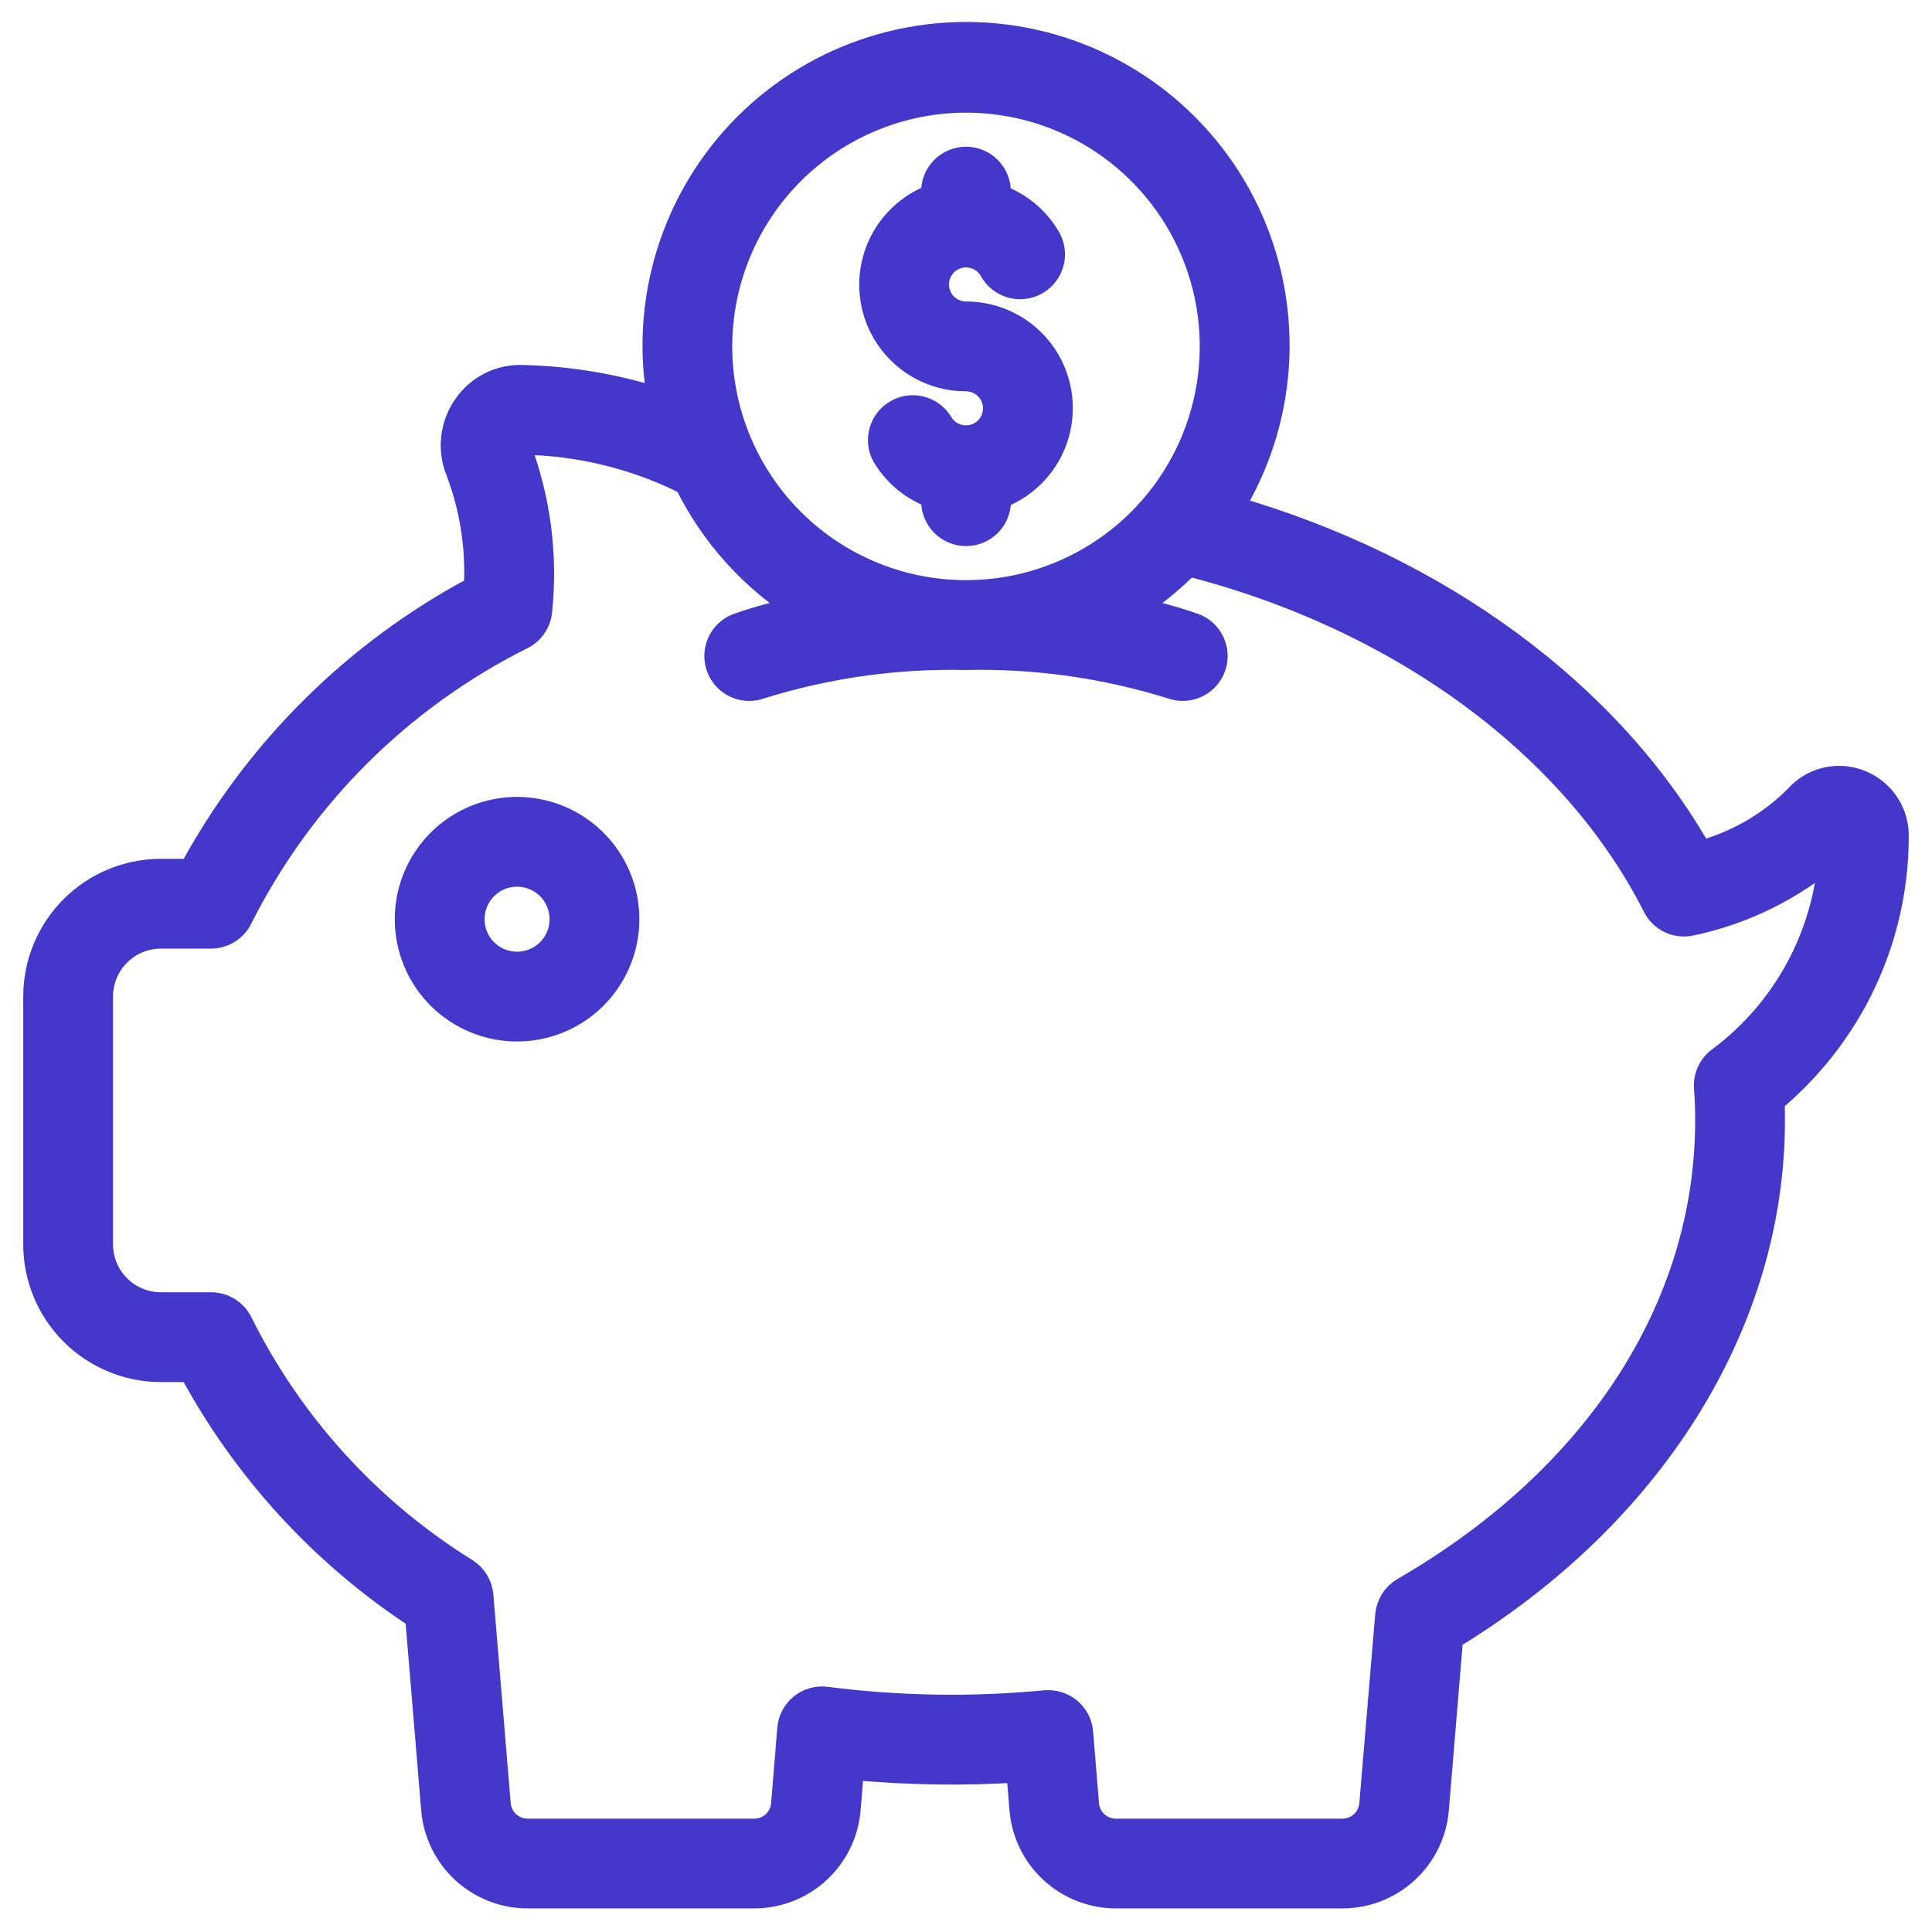
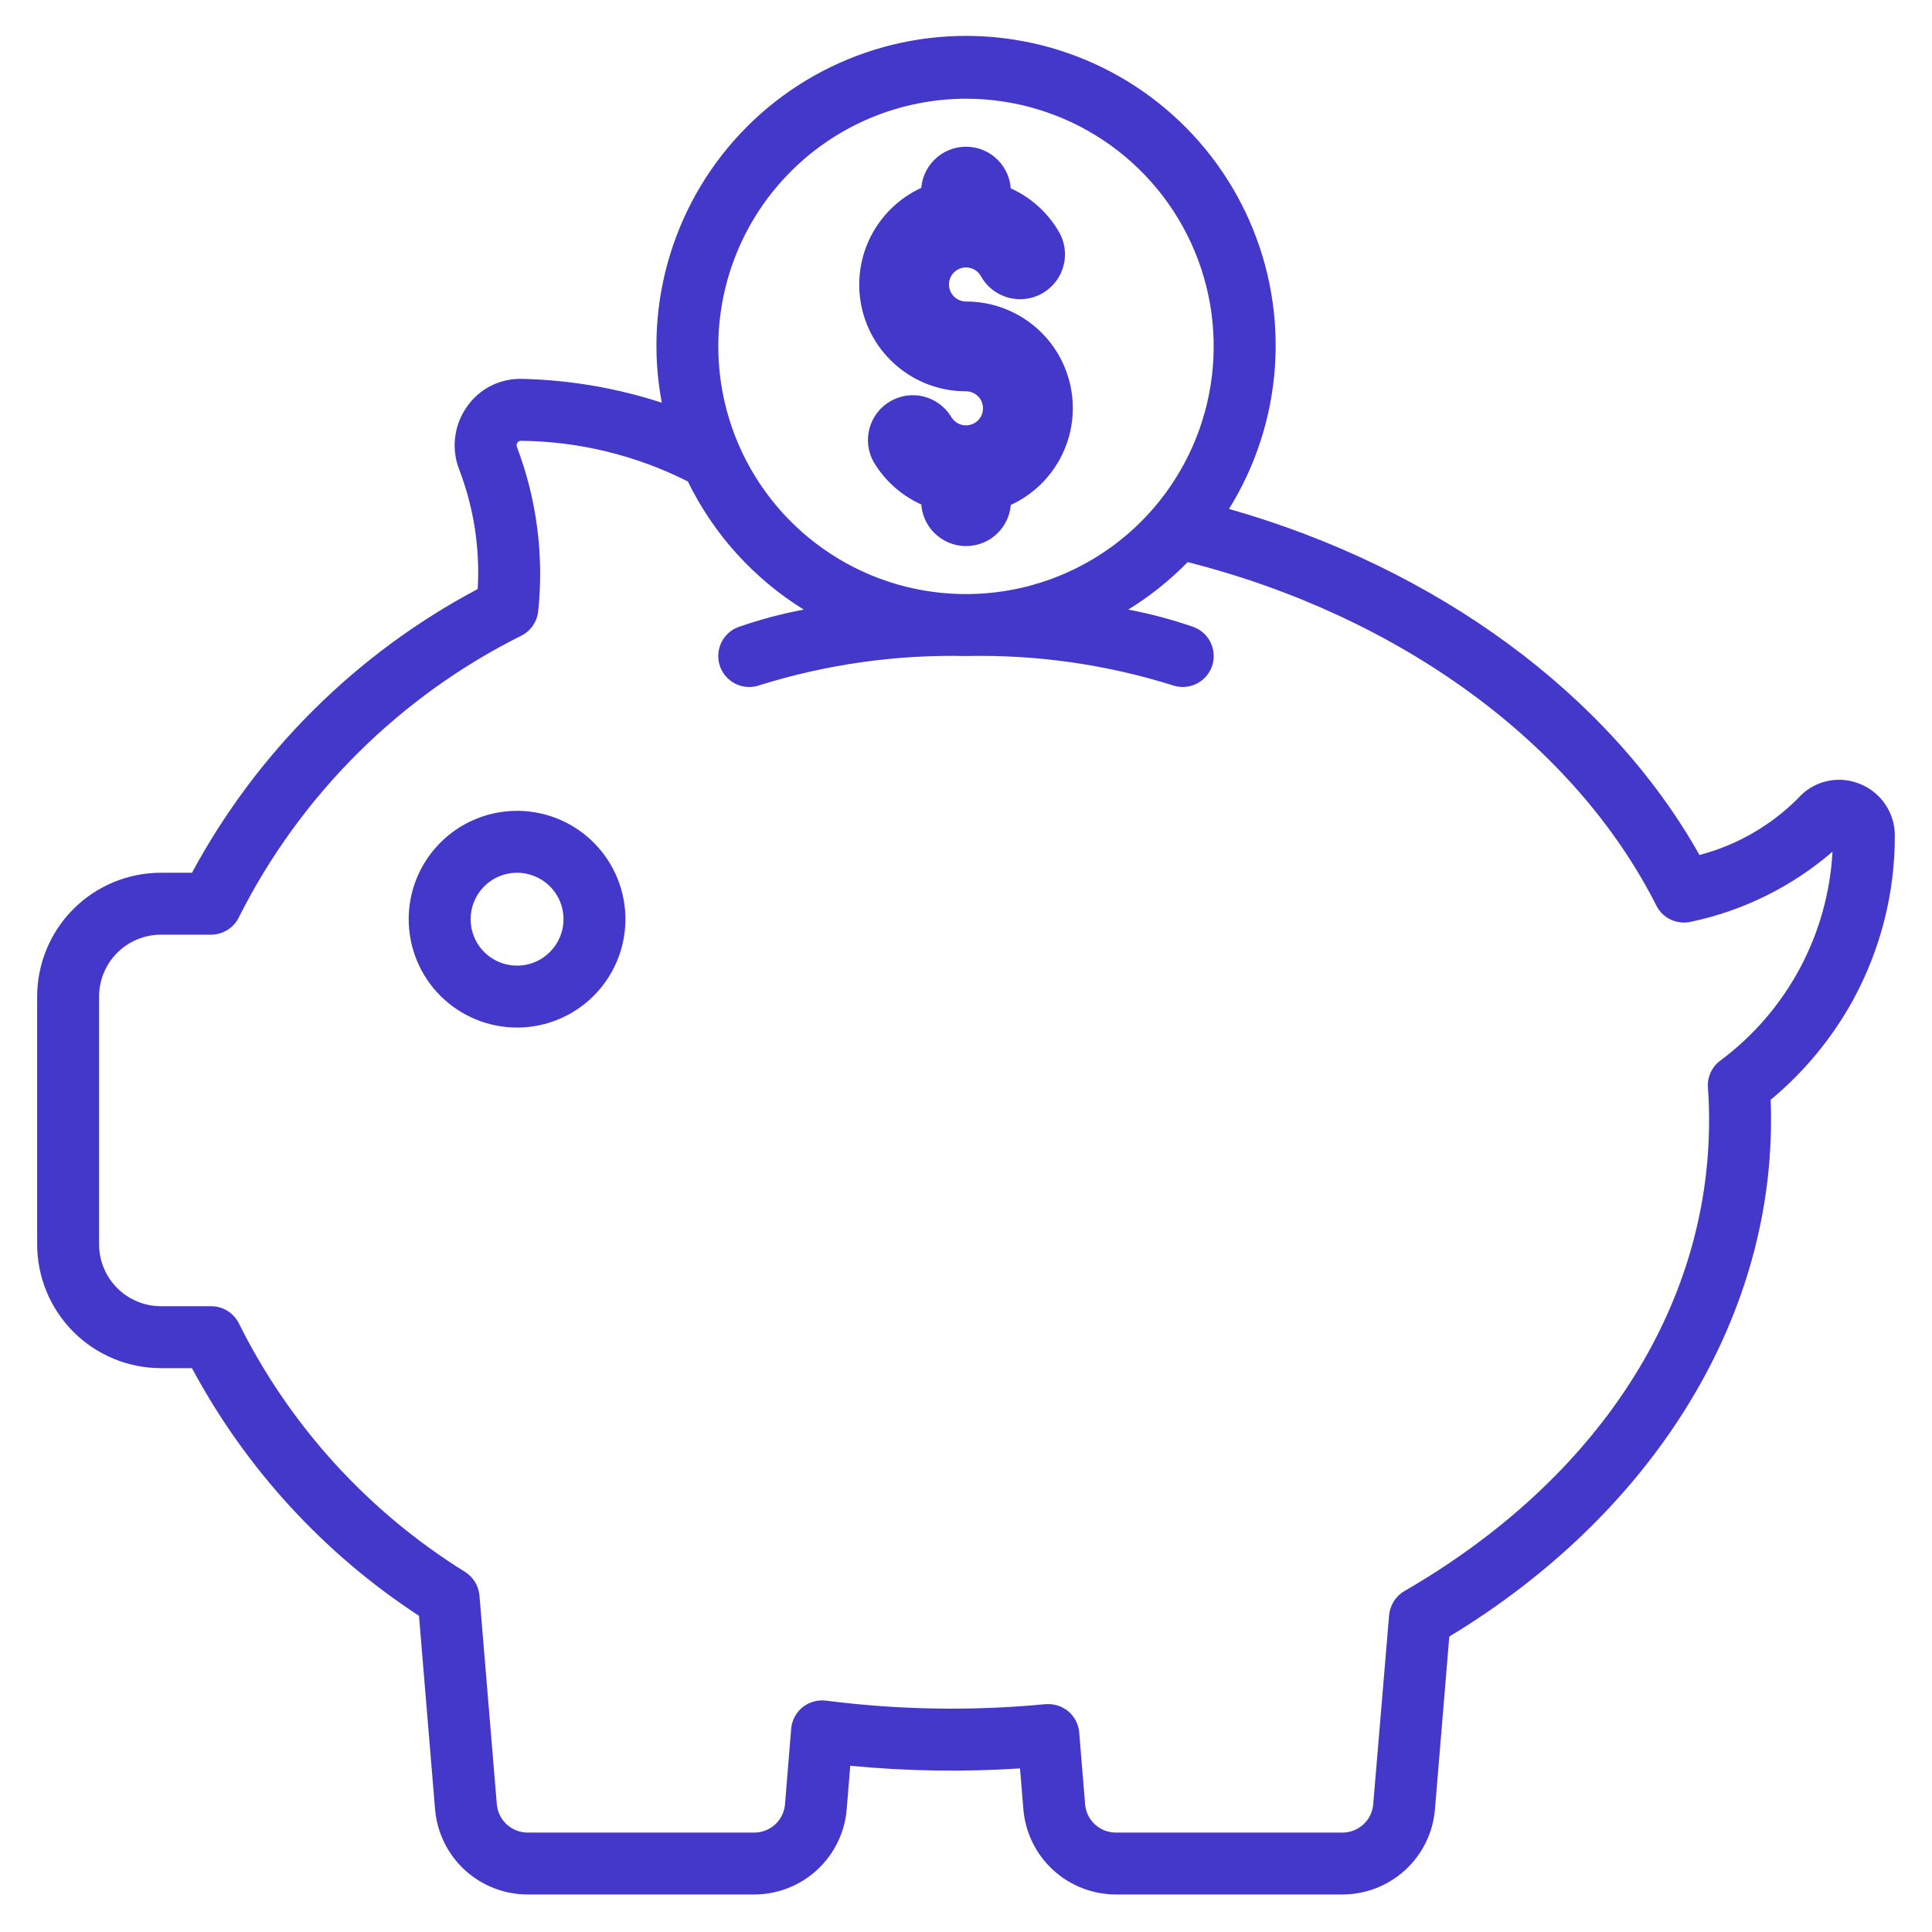
<svg xmlns="http://www.w3.org/2000/svg" width="52" height="52" viewBox="0 0 52 52" fill="none">
  <path d="M4.333 36.824H5.167C6.612 39.523 8.714 41.815 11.277 43.49L11.71 48.699C11.762 49.323 12.047 49.905 12.508 50.33C12.97 50.754 13.573 50.99 14.2 50.99H20.3C20.926 50.99 21.53 50.754 21.991 50.33C22.452 49.905 22.737 49.324 22.789 48.699L22.885 47.526C24.404 47.672 25.932 47.696 27.454 47.597L27.544 48.696C27.596 49.321 27.88 49.904 28.341 50.328C28.802 50.753 29.406 50.989 30.033 50.99H36.133C36.759 50.989 37.362 50.754 37.823 50.33C38.284 49.907 38.569 49.325 38.622 48.702L39.008 44.048C44.438 40.761 47.667 35.595 47.667 30.157C47.667 29.971 47.667 29.786 47.657 29.602C48.557 28.855 49.308 27.946 49.872 26.922C50.618 25.557 51.006 24.026 51 22.47C50.996 22.165 50.9 21.869 50.723 21.62C50.546 21.372 50.298 21.183 50.011 21.08C49.731 20.976 49.425 20.959 49.136 21.033C48.846 21.106 48.586 21.267 48.389 21.492C47.657 22.224 46.743 22.749 45.742 23.012C43.309 18.691 38.676 15.29 33.079 13.698C33.794 12.547 34.218 11.239 34.314 9.887C34.41 8.535 34.174 7.181 33.628 5.94C33.082 4.7 32.241 3.612 31.18 2.77C30.118 1.928 28.867 1.357 27.535 1.108C26.203 0.859 24.83 0.938 23.536 1.339C22.241 1.74 21.064 2.45 20.106 3.409C19.148 4.367 18.439 5.545 18.039 6.84C17.639 8.135 17.561 9.508 17.812 10.839C16.603 10.445 15.342 10.229 14.071 10.198C13.774 10.186 13.48 10.25 13.215 10.383C12.95 10.517 12.723 10.716 12.557 10.962C12.387 11.206 12.281 11.489 12.248 11.785C12.214 12.081 12.256 12.381 12.367 12.657C12.754 13.676 12.921 14.765 12.857 15.854C9.596 17.583 6.919 20.241 5.167 23.49H4.333C3.449 23.49 2.601 23.841 1.976 24.466C1.351 25.092 1 25.939 1 26.823V33.49C1 34.374 1.351 35.222 1.976 35.847C2.601 36.472 3.449 36.824 4.333 36.824ZM26 2.657C27.319 2.657 28.607 3.048 29.704 3.78C30.8 4.513 31.655 5.554 32.159 6.772C32.664 7.99 32.796 9.331 32.538 10.624C32.281 11.917 31.646 13.105 30.714 14.038C29.782 14.97 28.594 15.605 27.301 15.862C26.007 16.119 24.667 15.987 23.449 15.483C22.231 14.978 21.189 14.124 20.457 13.027C19.724 11.931 19.333 10.642 19.333 9.324C19.335 7.556 20.038 5.861 21.288 4.612C22.538 3.362 24.233 2.659 26 2.657ZM2.667 26.823C2.667 26.381 2.842 25.958 3.155 25.645C3.467 25.332 3.891 25.157 4.333 25.157H5.683C5.84 25.156 5.994 25.111 6.127 25.027C6.26 24.943 6.366 24.823 6.433 24.681C8.086 21.399 10.756 18.74 14.046 17.102C14.169 17.037 14.273 16.942 14.35 16.827C14.427 16.711 14.474 16.578 14.487 16.439C14.642 14.949 14.447 13.442 13.917 12.04C13.907 12.02 13.903 11.998 13.905 11.976C13.906 11.954 13.914 11.932 13.926 11.914C13.938 11.897 13.954 11.884 13.972 11.876C13.99 11.867 14.011 11.863 14.031 11.864C15.589 11.882 17.122 12.256 18.513 12.958C19.207 14.379 20.288 15.575 21.633 16.407C21.034 16.52 20.445 16.677 19.87 16.878C19.768 16.916 19.674 16.975 19.594 17.05C19.514 17.125 19.45 17.215 19.405 17.315C19.315 17.517 19.308 17.746 19.386 17.953C19.465 18.16 19.622 18.327 19.824 18.418C20.025 18.508 20.255 18.515 20.462 18.437C22.253 17.879 24.124 17.615 26 17.657C27.876 17.615 29.747 17.879 31.538 18.437C31.633 18.472 31.733 18.49 31.833 18.49C32.028 18.49 32.217 18.422 32.367 18.298C32.517 18.173 32.619 18 32.654 17.808C32.689 17.616 32.656 17.418 32.56 17.248C32.465 17.078 32.312 16.947 32.13 16.878C31.555 16.677 30.966 16.52 30.367 16.407C30.951 16.048 31.488 15.619 31.966 15.129C37.677 16.578 42.374 20.007 44.581 24.374C44.666 24.544 44.807 24.679 44.98 24.757C45.153 24.835 45.348 24.852 45.532 24.805C46.934 24.507 48.237 23.859 49.322 22.923C49.262 24.024 48.961 25.099 48.439 26.071C47.917 27.043 47.188 27.888 46.302 28.546C46.189 28.63 46.099 28.742 46.04 28.871C45.982 29 45.958 29.142 45.969 29.283C45.992 29.569 46 29.866 46 30.157C46 35.192 43.011 39.81 37.799 42.824C37.683 42.892 37.584 42.988 37.513 43.103C37.441 43.218 37.398 43.348 37.387 43.483L36.96 48.566C36.942 48.773 36.848 48.966 36.694 49.106C36.541 49.246 36.341 49.324 36.133 49.324H30.033C29.825 49.324 29.625 49.246 29.471 49.105C29.318 48.965 29.223 48.772 29.206 48.564L29.047 46.631C29.039 46.521 29.008 46.413 28.957 46.315C28.906 46.217 28.837 46.13 28.752 46.059C28.579 45.917 28.358 45.849 28.136 45.868C26.171 46.056 24.192 46.024 22.234 45.773C22.122 45.758 22.009 45.767 21.9 45.797C21.791 45.828 21.69 45.88 21.602 45.95C21.513 46.021 21.441 46.11 21.388 46.21C21.335 46.31 21.303 46.42 21.294 46.533L21.128 48.57C21.109 48.776 21.013 48.968 20.86 49.108C20.707 49.247 20.507 49.324 20.3 49.324H14.2C13.992 49.323 13.791 49.245 13.638 49.104C13.485 48.963 13.39 48.77 13.372 48.563L12.905 42.946C12.895 42.819 12.855 42.696 12.789 42.586C12.724 42.477 12.634 42.384 12.527 42.314C9.916 40.695 7.807 38.381 6.436 35.632C6.368 35.49 6.262 35.37 6.129 35.286C5.997 35.202 5.843 35.157 5.686 35.157H4.333C3.891 35.157 3.467 34.981 3.155 34.669C2.842 34.356 2.667 33.932 2.667 33.49V26.823Z" fill="#4338CA" />
  <path d="M13.917 27.657C14.493 27.657 15.057 27.486 15.537 27.165C16.017 26.845 16.39 26.389 16.611 25.856C16.832 25.323 16.89 24.737 16.777 24.171C16.665 23.605 16.387 23.086 15.979 22.678C15.571 22.27 15.051 21.992 14.486 21.88C13.92 21.767 13.333 21.825 12.8 22.046C12.268 22.266 11.812 22.64 11.492 23.12C11.171 23.599 11 24.163 11 24.74C11 25.514 11.307 26.256 11.854 26.803C12.401 27.349 13.143 27.657 13.917 27.657ZM13.917 23.49C14.164 23.49 14.405 23.564 14.611 23.701C14.817 23.838 14.977 24.033 15.072 24.262C15.166 24.49 15.191 24.742 15.143 24.984C15.094 25.227 14.975 25.449 14.8 25.624C14.626 25.799 14.403 25.918 14.161 25.966C13.918 26.014 13.667 25.99 13.438 25.895C13.21 25.8 13.015 25.64 12.877 25.435C12.74 25.229 12.667 24.987 12.667 24.74C12.667 24.409 12.798 24.091 13.033 23.856C13.267 23.622 13.585 23.49 13.917 23.49Z" fill="#4338CA" />
  <path d="M26 10.157C26.146 10.157 26.29 10.196 26.416 10.269C26.543 10.342 26.648 10.447 26.721 10.574C26.794 10.701 26.833 10.845 26.832 10.991C26.832 11.137 26.794 11.281 26.721 11.407C26.648 11.534 26.542 11.639 26.416 11.712C26.289 11.785 26.145 11.824 25.999 11.823C25.853 11.823 25.709 11.785 25.582 11.712C25.456 11.639 25.351 11.534 25.277 11.407C25.163 11.223 24.982 11.09 24.772 11.037C24.562 10.984 24.34 11.015 24.152 11.124C23.964 11.232 23.826 11.409 23.767 11.618C23.708 11.826 23.732 12.049 23.835 12.24C24.137 12.748 24.61 13.132 25.168 13.323V13.49C25.168 13.711 25.256 13.923 25.412 14.079C25.569 14.236 25.781 14.323 26.002 14.323C26.223 14.323 26.435 14.236 26.591 14.079C26.747 13.923 26.835 13.711 26.835 13.49V13.337C27.391 13.141 27.859 12.755 28.157 12.247C28.456 11.739 28.564 11.142 28.464 10.561C28.364 9.98 28.062 9.454 27.611 9.075C27.16 8.696 26.589 8.489 26 8.49C25.854 8.49 25.71 8.451 25.584 8.378C25.457 8.305 25.352 8.2 25.279 8.073C25.206 7.946 25.167 7.803 25.167 7.656C25.168 7.51 25.206 7.366 25.279 7.24C25.352 7.113 25.458 7.008 25.584 6.935C25.711 6.862 25.855 6.823 26.001 6.824C26.147 6.824 26.291 6.862 26.418 6.935C26.544 7.008 26.649 7.114 26.723 7.24C26.775 7.338 26.847 7.425 26.934 7.495C27.021 7.565 27.121 7.616 27.229 7.647C27.336 7.677 27.448 7.686 27.559 7.672C27.67 7.659 27.776 7.623 27.873 7.567C27.97 7.511 28.054 7.436 28.121 7.347C28.189 7.258 28.237 7.157 28.264 7.049C28.292 6.94 28.297 6.828 28.28 6.718C28.263 6.607 28.224 6.502 28.165 6.407C27.863 5.9 27.391 5.516 26.833 5.324V5.157C26.833 4.936 26.745 4.724 26.589 4.568C26.433 4.411 26.221 4.324 26 4.324C25.779 4.324 25.567 4.411 25.411 4.568C25.254 4.724 25.167 4.936 25.167 5.157V5.31C24.611 5.506 24.143 5.892 23.844 6.4C23.546 6.908 23.437 7.505 23.537 8.085C23.637 8.666 23.939 9.192 24.39 9.571C24.84 9.951 25.411 10.158 26 10.157Z" fill="#4338CA" />
-   <path d="M4.333 36.824H5.167C6.612 39.523 8.714 41.815 11.277 43.49L11.71 48.699C11.762 49.323 12.047 49.905 12.508 50.33C12.97 50.754 13.573 50.99 14.2 50.99H20.3C20.926 50.99 21.53 50.754 21.991 50.33C22.452 49.905 22.737 49.324 22.789 48.699L22.885 47.526C24.404 47.672 25.932 47.696 27.454 47.597L27.544 48.696C27.596 49.321 27.88 49.904 28.341 50.328C28.802 50.753 29.406 50.989 30.033 50.99H36.133C36.759 50.989 37.362 50.754 37.823 50.33C38.284 49.907 38.569 49.325 38.622 48.702L39.008 44.048C44.438 40.761 47.667 35.595 47.667 30.157C47.667 29.971 47.667 29.786 47.657 29.602C48.557 28.855 49.308 27.946 49.872 26.922C50.618 25.557 51.006 24.026 51 22.47C50.996 22.165 50.9 21.869 50.723 21.62C50.546 21.372 50.298 21.183 50.011 21.08C49.731 20.976 49.425 20.959 49.136 21.033C48.846 21.106 48.586 21.267 48.389 21.492C47.657 22.224 46.743 22.749 45.742 23.012C43.309 18.691 38.676 15.29 33.079 13.698C33.794 12.547 34.218 11.239 34.314 9.887C34.41 8.535 34.174 7.181 33.628 5.94C33.082 4.7 32.241 3.612 31.18 2.77C30.118 1.928 28.867 1.357 27.535 1.108C26.203 0.859 24.83 0.938 23.536 1.339C22.241 1.74 21.064 2.45 20.106 3.409C19.148 4.367 18.439 5.545 18.039 6.84C17.639 8.135 17.561 9.508 17.812 10.839C16.603 10.445 15.342 10.229 14.071 10.198C13.774 10.186 13.48 10.25 13.215 10.383C12.95 10.517 12.723 10.716 12.557 10.962C12.387 11.206 12.281 11.489 12.248 11.785C12.214 12.081 12.256 12.381 12.367 12.657C12.754 13.676 12.921 14.765 12.857 15.854C9.596 17.583 6.919 20.241 5.167 23.49H4.333C3.449 23.49 2.601 23.841 1.976 24.466C1.351 25.092 1 25.939 1 26.823V33.49C1 34.374 1.351 35.222 1.976 35.847C2.601 36.472 3.449 36.824 4.333 36.824ZM26 2.657C27.319 2.657 28.607 3.048 29.704 3.78C30.8 4.513 31.655 5.554 32.159 6.772C32.664 7.99 32.796 9.331 32.538 10.624C32.281 11.917 31.646 13.105 30.714 14.038C29.782 14.97 28.594 15.605 27.301 15.862C26.007 16.119 24.667 15.987 23.449 15.483C22.231 14.978 21.189 14.124 20.457 13.027C19.724 11.931 19.333 10.642 19.333 9.324C19.335 7.556 20.038 5.861 21.288 4.612C22.538 3.362 24.233 2.659 26 2.657ZM2.667 26.823C2.667 26.381 2.842 25.958 3.155 25.645C3.467 25.332 3.891 25.157 4.333 25.157H5.683C5.84 25.156 5.994 25.111 6.127 25.027C6.26 24.943 6.366 24.823 6.433 24.681C8.086 21.399 10.756 18.74 14.046 17.102C14.169 17.037 14.273 16.942 14.35 16.827C14.427 16.711 14.474 16.578 14.487 16.439C14.642 14.949 14.447 13.442 13.917 12.04C13.907 12.02 13.903 11.998 13.905 11.976C13.906 11.954 13.914 11.932 13.926 11.914C13.938 11.897 13.954 11.884 13.972 11.876C13.99 11.867 14.011 11.863 14.031 11.864C15.589 11.882 17.122 12.256 18.513 12.958C19.207 14.379 20.288 15.575 21.633 16.407C21.034 16.52 20.445 16.677 19.87 16.878C19.768 16.916 19.674 16.975 19.594 17.05C19.514 17.125 19.45 17.215 19.405 17.315C19.315 17.517 19.308 17.746 19.386 17.953C19.465 18.16 19.622 18.327 19.824 18.418C20.025 18.508 20.255 18.515 20.462 18.437C22.253 17.879 24.124 17.615 26 17.657C27.876 17.615 29.747 17.879 31.538 18.437C31.633 18.472 31.733 18.49 31.833 18.49C32.028 18.49 32.217 18.422 32.367 18.298C32.517 18.173 32.619 18 32.654 17.808C32.689 17.616 32.656 17.418 32.56 17.248C32.465 17.078 32.312 16.947 32.13 16.878C31.555 16.677 30.966 16.52 30.367 16.407C30.951 16.048 31.488 15.619 31.966 15.129C37.677 16.578 42.374 20.007 44.581 24.374C44.666 24.544 44.807 24.679 44.98 24.757C45.153 24.835 45.348 24.852 45.532 24.805C46.934 24.507 48.237 23.859 49.322 22.923C49.262 24.024 48.961 25.099 48.439 26.071C47.917 27.043 47.188 27.888 46.302 28.546C46.189 28.63 46.099 28.742 46.04 28.871C45.982 29 45.958 29.142 45.969 29.283C45.992 29.569 46 29.866 46 30.157C46 35.192 43.011 39.81 37.799 42.824C37.683 42.892 37.584 42.988 37.513 43.103C37.441 43.218 37.398 43.348 37.387 43.483L36.96 48.566C36.942 48.773 36.848 48.966 36.694 49.106C36.541 49.246 36.341 49.324 36.133 49.324H30.033C29.825 49.324 29.625 49.246 29.471 49.105C29.318 48.965 29.223 48.772 29.206 48.564L29.047 46.631C29.039 46.521 29.008 46.413 28.957 46.315C28.906 46.217 28.837 46.13 28.752 46.059C28.579 45.917 28.358 45.849 28.136 45.868C26.171 46.056 24.192 46.024 22.234 45.773C22.122 45.758 22.009 45.767 21.9 45.797C21.791 45.828 21.69 45.88 21.602 45.95C21.513 46.021 21.441 46.11 21.388 46.21C21.335 46.31 21.303 46.42 21.294 46.533L21.128 48.57C21.109 48.776 21.013 48.968 20.86 49.108C20.707 49.247 20.507 49.324 20.3 49.324H14.2C13.992 49.323 13.791 49.245 13.638 49.104C13.485 48.963 13.39 48.77 13.372 48.563L12.905 42.946C12.895 42.819 12.855 42.696 12.789 42.586C12.724 42.477 12.634 42.384 12.527 42.314C9.916 40.695 7.807 38.381 6.436 35.632C6.368 35.49 6.262 35.37 6.129 35.286C5.997 35.202 5.843 35.157 5.686 35.157H4.333C3.891 35.157 3.467 34.981 3.155 34.669C2.842 34.356 2.667 33.932 2.667 33.49V26.823Z" stroke="#4338CA" stroke-width="0.75" />
-   <path d="M13.917 27.657C14.493 27.657 15.057 27.486 15.537 27.165C16.017 26.845 16.39 26.389 16.611 25.856C16.832 25.323 16.89 24.737 16.777 24.171C16.665 23.605 16.387 23.086 15.979 22.678C15.571 22.27 15.051 21.992 14.486 21.88C13.92 21.767 13.333 21.825 12.8 22.046C12.268 22.266 11.812 22.64 11.492 23.12C11.171 23.599 11 24.163 11 24.74C11 25.514 11.307 26.256 11.854 26.803C12.401 27.349 13.143 27.657 13.917 27.657ZM13.917 23.49C14.164 23.49 14.405 23.564 14.611 23.701C14.817 23.838 14.977 24.033 15.072 24.262C15.166 24.49 15.191 24.742 15.143 24.984C15.094 25.227 14.975 25.449 14.8 25.624C14.626 25.799 14.403 25.918 14.161 25.966C13.918 26.014 13.667 25.99 13.438 25.895C13.21 25.8 13.015 25.64 12.877 25.435C12.74 25.229 12.667 24.987 12.667 24.74C12.667 24.409 12.798 24.091 13.033 23.856C13.267 23.622 13.585 23.49 13.917 23.49Z" stroke="#4338CA" stroke-width="0.75" />
  <path d="M26 10.157C26.146 10.157 26.29 10.196 26.416 10.269C26.543 10.342 26.648 10.447 26.721 10.574C26.794 10.701 26.833 10.845 26.832 10.991C26.832 11.137 26.794 11.281 26.721 11.407C26.648 11.534 26.542 11.639 26.416 11.712C26.289 11.785 26.145 11.824 25.999 11.823C25.853 11.823 25.709 11.785 25.582 11.712C25.456 11.639 25.351 11.534 25.277 11.407C25.163 11.223 24.982 11.09 24.772 11.037C24.562 10.984 24.34 11.015 24.152 11.124C23.964 11.232 23.826 11.409 23.767 11.618C23.708 11.826 23.732 12.049 23.835 12.24C24.137 12.748 24.61 13.132 25.168 13.323V13.49C25.168 13.711 25.256 13.923 25.412 14.079C25.569 14.236 25.781 14.323 26.002 14.323C26.223 14.323 26.435 14.236 26.591 14.079C26.747 13.923 26.835 13.711 26.835 13.49V13.337C27.391 13.141 27.859 12.755 28.157 12.247C28.456 11.739 28.564 11.142 28.464 10.561C28.364 9.98 28.062 9.454 27.611 9.075C27.16 8.696 26.589 8.489 26 8.49C25.854 8.49 25.71 8.451 25.584 8.378C25.457 8.305 25.352 8.2 25.279 8.073C25.206 7.946 25.167 7.803 25.167 7.656C25.168 7.51 25.206 7.366 25.279 7.24C25.352 7.113 25.458 7.008 25.584 6.935C25.711 6.862 25.855 6.823 26.001 6.824C26.147 6.824 26.291 6.862 26.418 6.935C26.544 7.008 26.649 7.114 26.723 7.24C26.775 7.338 26.847 7.425 26.934 7.495C27.021 7.565 27.121 7.616 27.229 7.647C27.336 7.677 27.448 7.686 27.559 7.672C27.67 7.659 27.776 7.623 27.873 7.567C27.97 7.511 28.054 7.436 28.121 7.347C28.189 7.258 28.237 7.157 28.264 7.049C28.292 6.94 28.297 6.828 28.28 6.718C28.263 6.607 28.224 6.502 28.165 6.407C27.863 5.9 27.391 5.516 26.833 5.324V5.157C26.833 4.936 26.745 4.724 26.589 4.568C26.433 4.411 26.221 4.324 26 4.324C25.779 4.324 25.567 4.411 25.411 4.568C25.254 4.724 25.167 4.936 25.167 5.157V5.31C24.611 5.506 24.143 5.892 23.844 6.4C23.546 6.908 23.437 7.505 23.537 8.085C23.637 8.666 23.939 9.192 24.39 9.571C24.84 9.951 25.411 10.158 26 10.157Z" stroke="#4338CA" stroke-width="0.75" />
</svg>